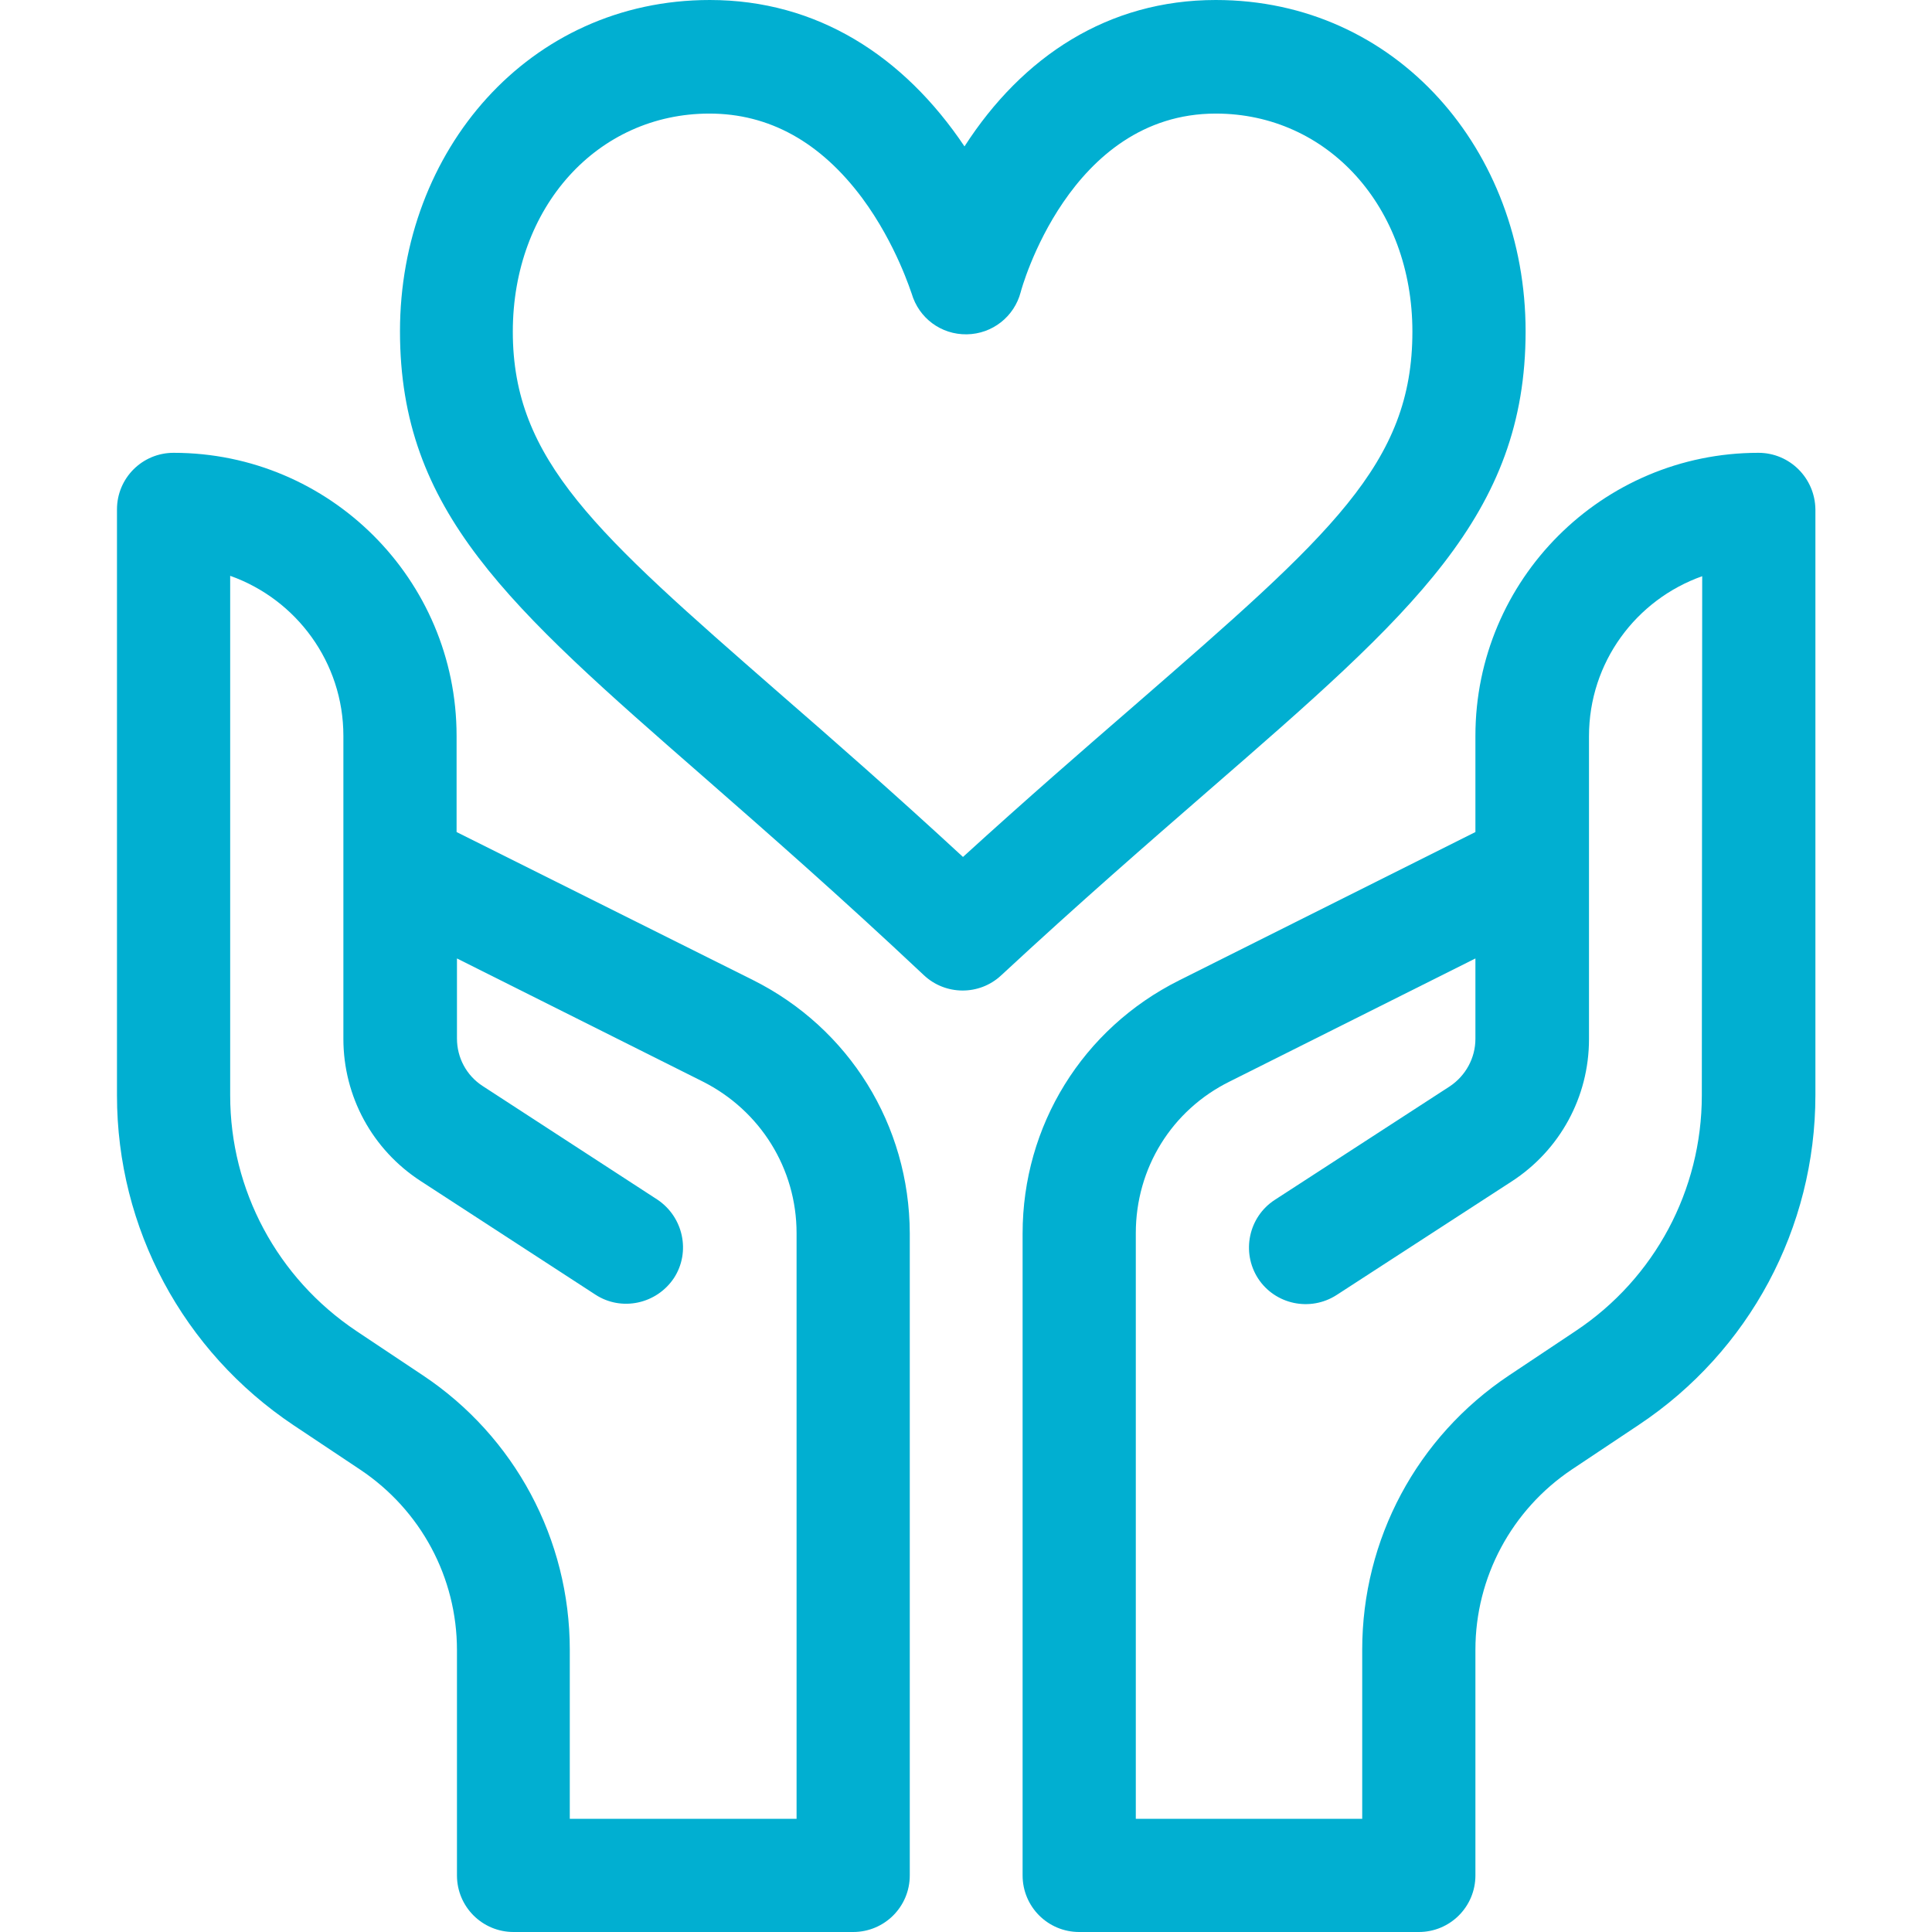
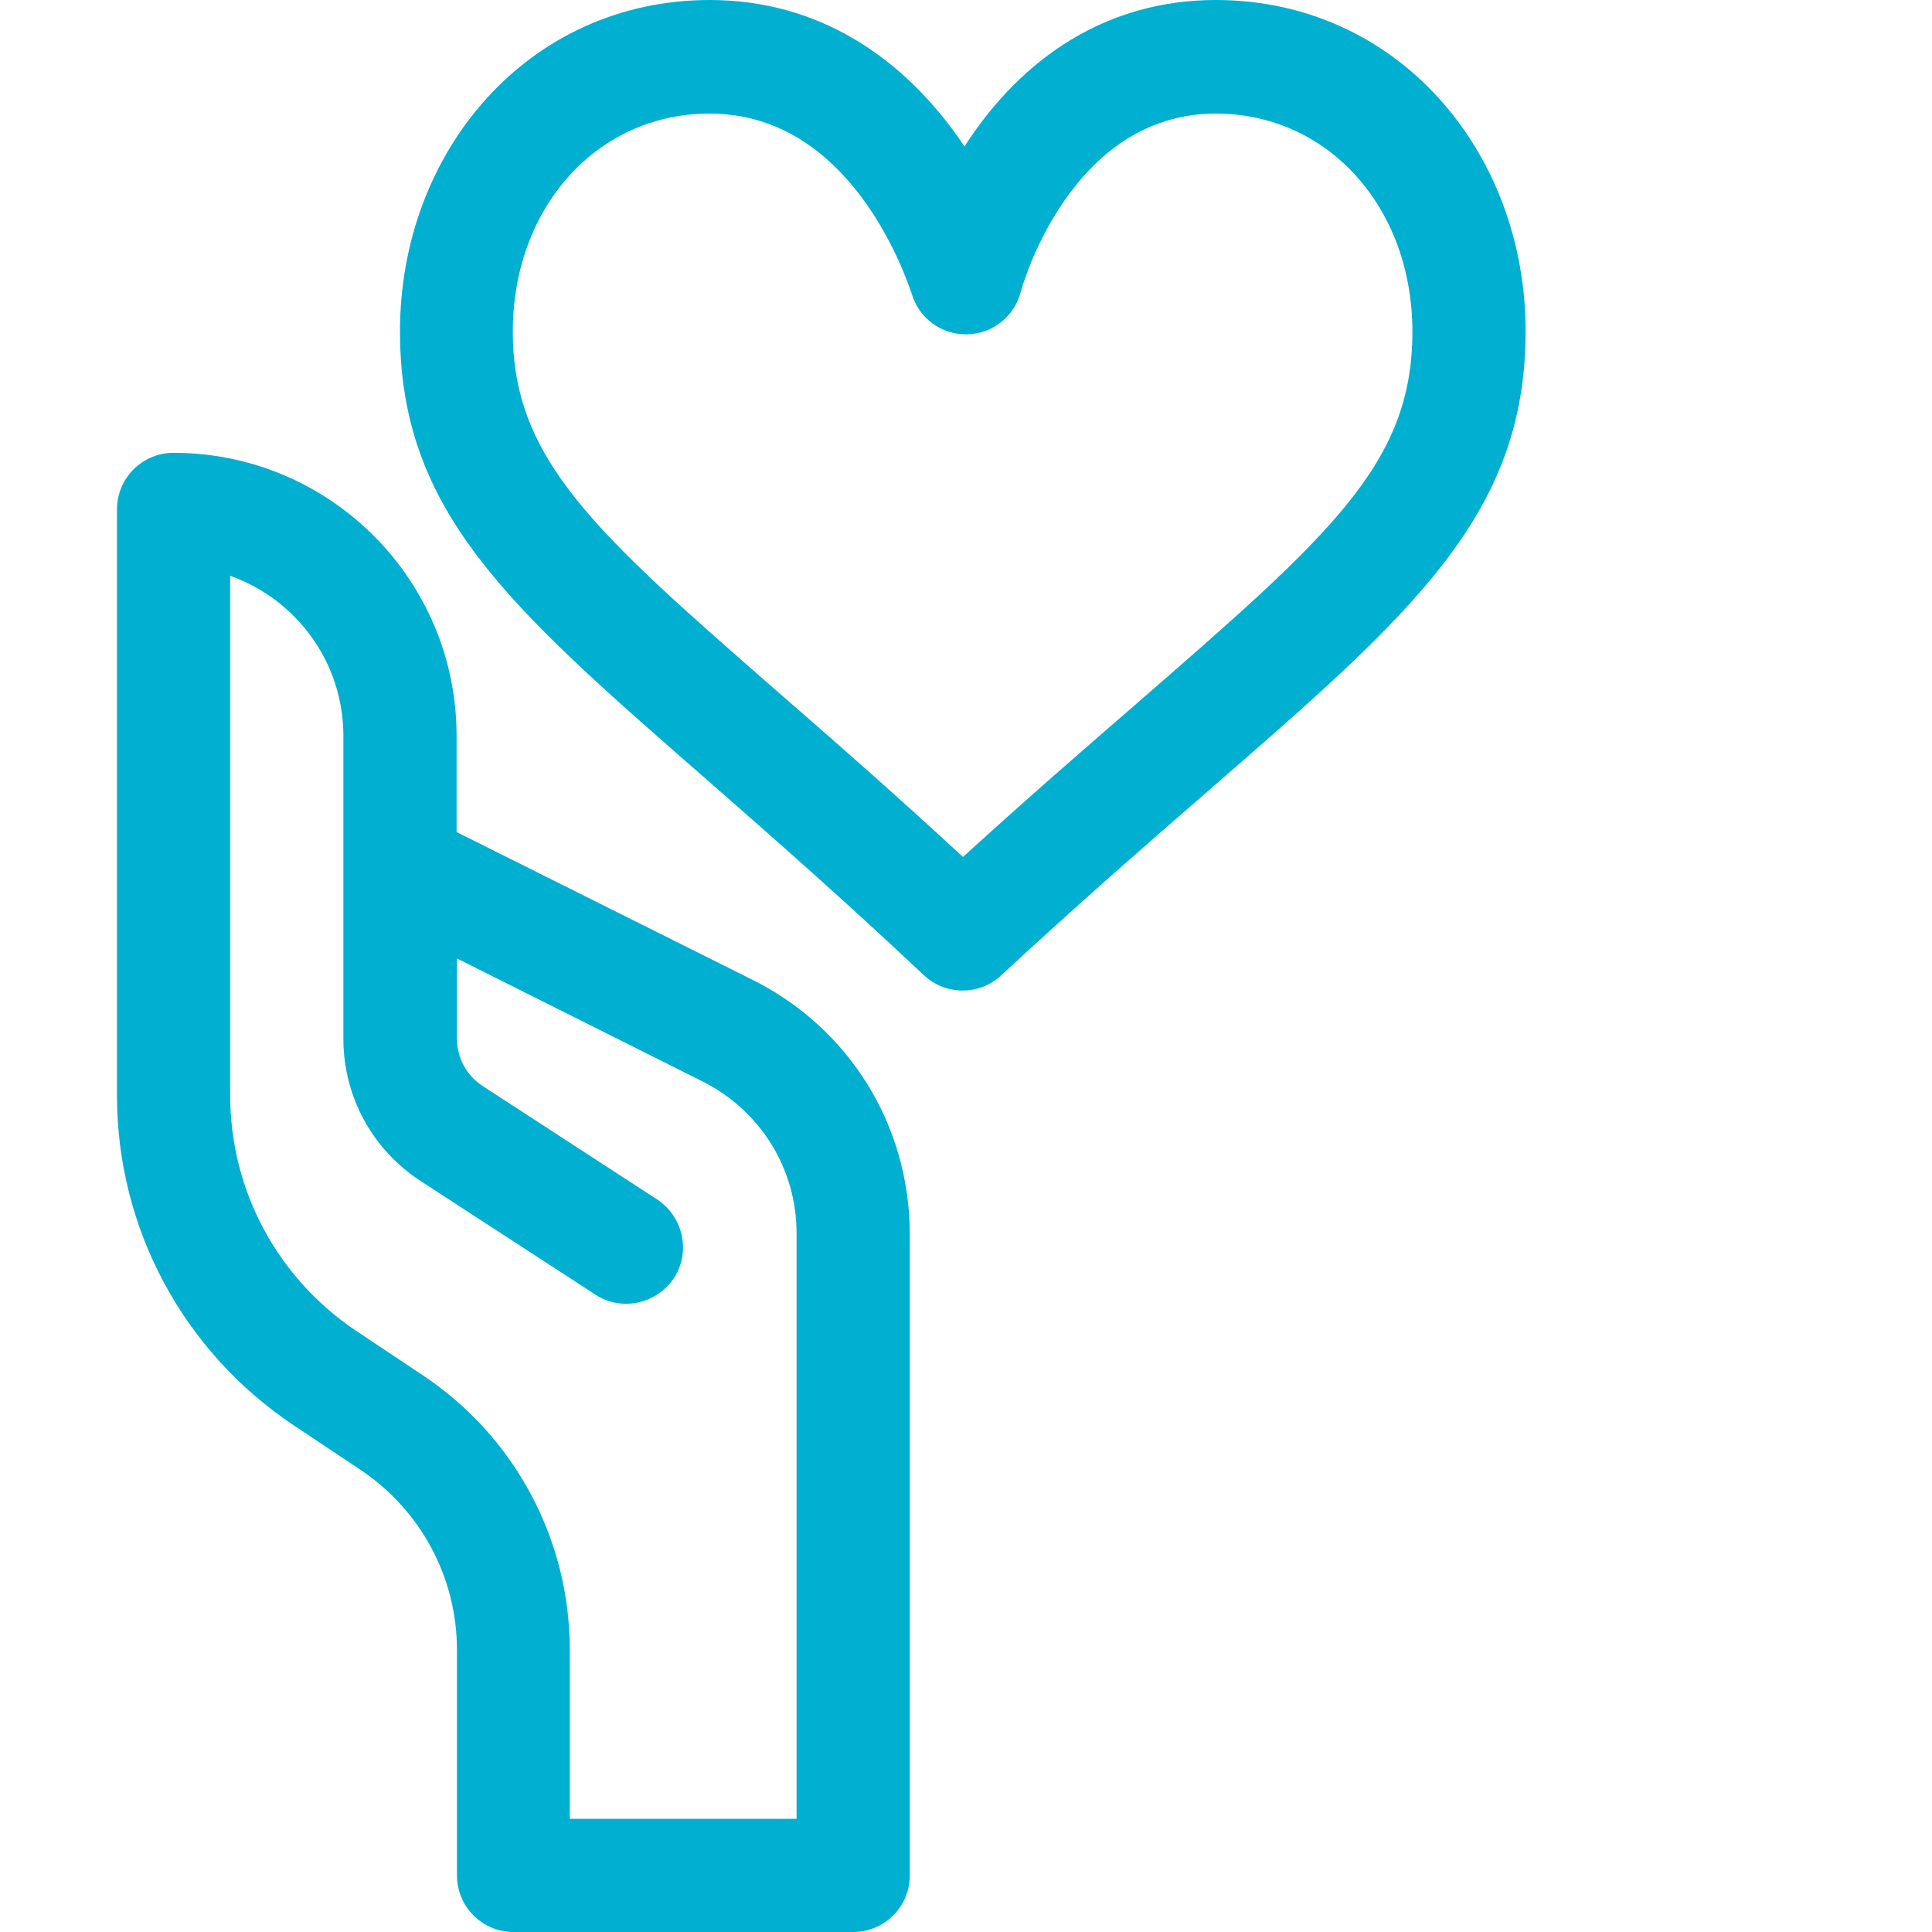
<svg xmlns="http://www.w3.org/2000/svg" version="1.1" id="Capa_1" x="0px" y="0px" viewBox="0 0 512 512" style="enable-background:new 0 0 512 512;" xml:space="preserve">
  <style type="text/css">
	.st0{fill:#01AFD1;}
</style>
  <g>
    <path class="st0" d="M404.3,87.8C404.3,40,370.2,0,322.2,0c-28.5,0-51.2,14.9-66.6,38.8C239.5,14.8,216.5,0,188.1,0   c-48,0-82.1,40-82.1,87.8c0,47.7,28.6,72.8,80.6,118.2c16.9,14.8,36.1,31.6,58.2,52.4c5.7,5.4,14.7,5.5,20.5,0.1   c20.8-19.3,39-35.1,55.1-49.1C374.5,162.4,404.3,136.4,404.3,87.8L404.3,87.8z M255.2,227.1c-18.3-16.9-34.4-31-48.9-43.6   c-48.3-42.2-70.4-61.5-70.4-95.6c0-33,22.4-57.8,52.1-57.8c15.8,0,29.4,7.5,40.5,22.4c9.1,12.3,13,25.2,13.1,25.3   c1.9,6.5,7.8,10.9,14.6,10.8c6.8-0.1,12.6-4.7,14.3-11.2c0.1-0.5,12.8-47.3,51.7-47.3c29.7,0,52.1,24.8,52.1,57.8   c0,35-21.5,53.7-73.6,99C287.2,198.6,272.1,211.7,255.2,227.1L255.2,227.1z" />
-     <path class="st0" d="M466,120c-41.4,0-75,33.6-75,75v25.5l-78.5,39.3c-25.6,12.8-41.5,38.5-41.5,67.1V497c0,8.3,6.7,15,15,15h90   c8.3,0,15-6.7,15-15v-59.8c0-19.2,9.6-37.1,25.6-47.8l17.7-11.8c29.3-19.5,46.8-52.2,46.8-87.4V135C481,126.7,474.3,120,466,120   L466,120z M451,290.3c0,25.1-12.5,48.5-33.4,62.4l-17.7,11.8c-24.4,16.3-38.9,43.4-38.9,72.7V482h-60V326.8   c0-17.2,9.5-32.6,24.9-40.2L391,254v21.3c0,5.1-2.6,9.8-6.8,12.6L337.8,318c-6.9,4.5-8.9,13.8-4.4,20.8c4.5,6.9,13.8,8.9,20.8,4.4   l46.4-30.1c12.8-8.3,20.5-22.4,20.5-37.7c0-15.5,0-65,0-80.3c0-19.6,12.5-36.2,30-42.4L451,290.3L451,290.3z" />
    <path class="st0" d="M199.5,259.7L121,220.5V195c0-41.4-33.6-75-75-75c-8.3,0-15,6.7-15,15v155.3c0,35.2,17.5,67.8,46.8,87.4   l17.7,11.8c16,10.7,25.6,28.5,25.6,47.8V497c0,8.3,6.7,15,15,15h90c8.3,0,15-6.7,15-15V326.8C241,298.2,225.1,272.5,199.5,259.7z    M211,482h-60v-44.8c0-29.3-14.6-56.5-38.9-72.7l-17.7-11.8C73.5,338.7,61,315.4,61,290.3V152.6c17.5,6.2,30,22.9,30,42.4v80.3   c0,15.3,7.7,29.4,20.5,37.7l46.3,30.1c6.9,4.5,16.2,2.5,20.8-4.4c4.5-6.9,2.5-16.2-4.4-20.8l-46.3-30.1c-4.3-2.8-6.8-7.5-6.8-12.6   V254l65.1,32.6c15.3,7.7,24.9,23.1,24.9,40.2V482z" />
  </g>
</svg>